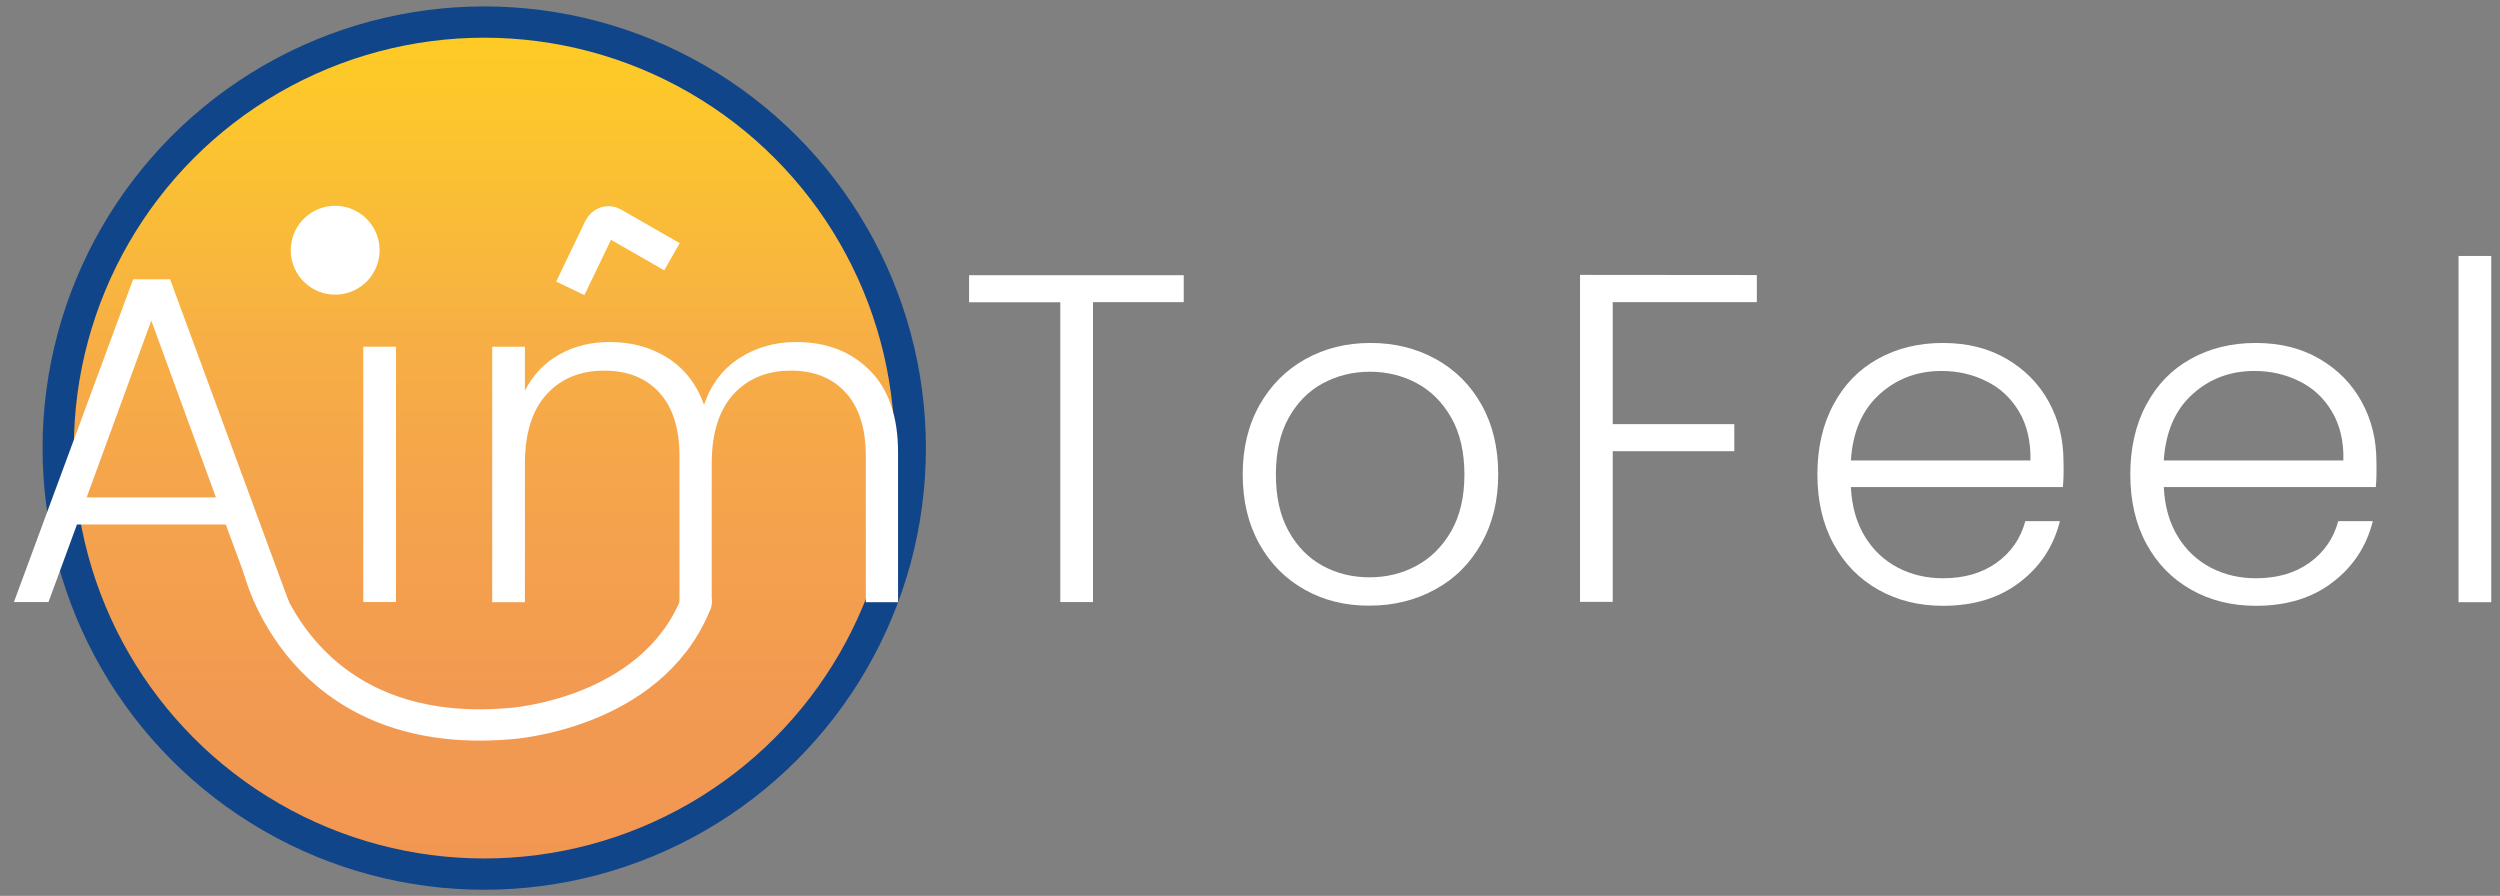
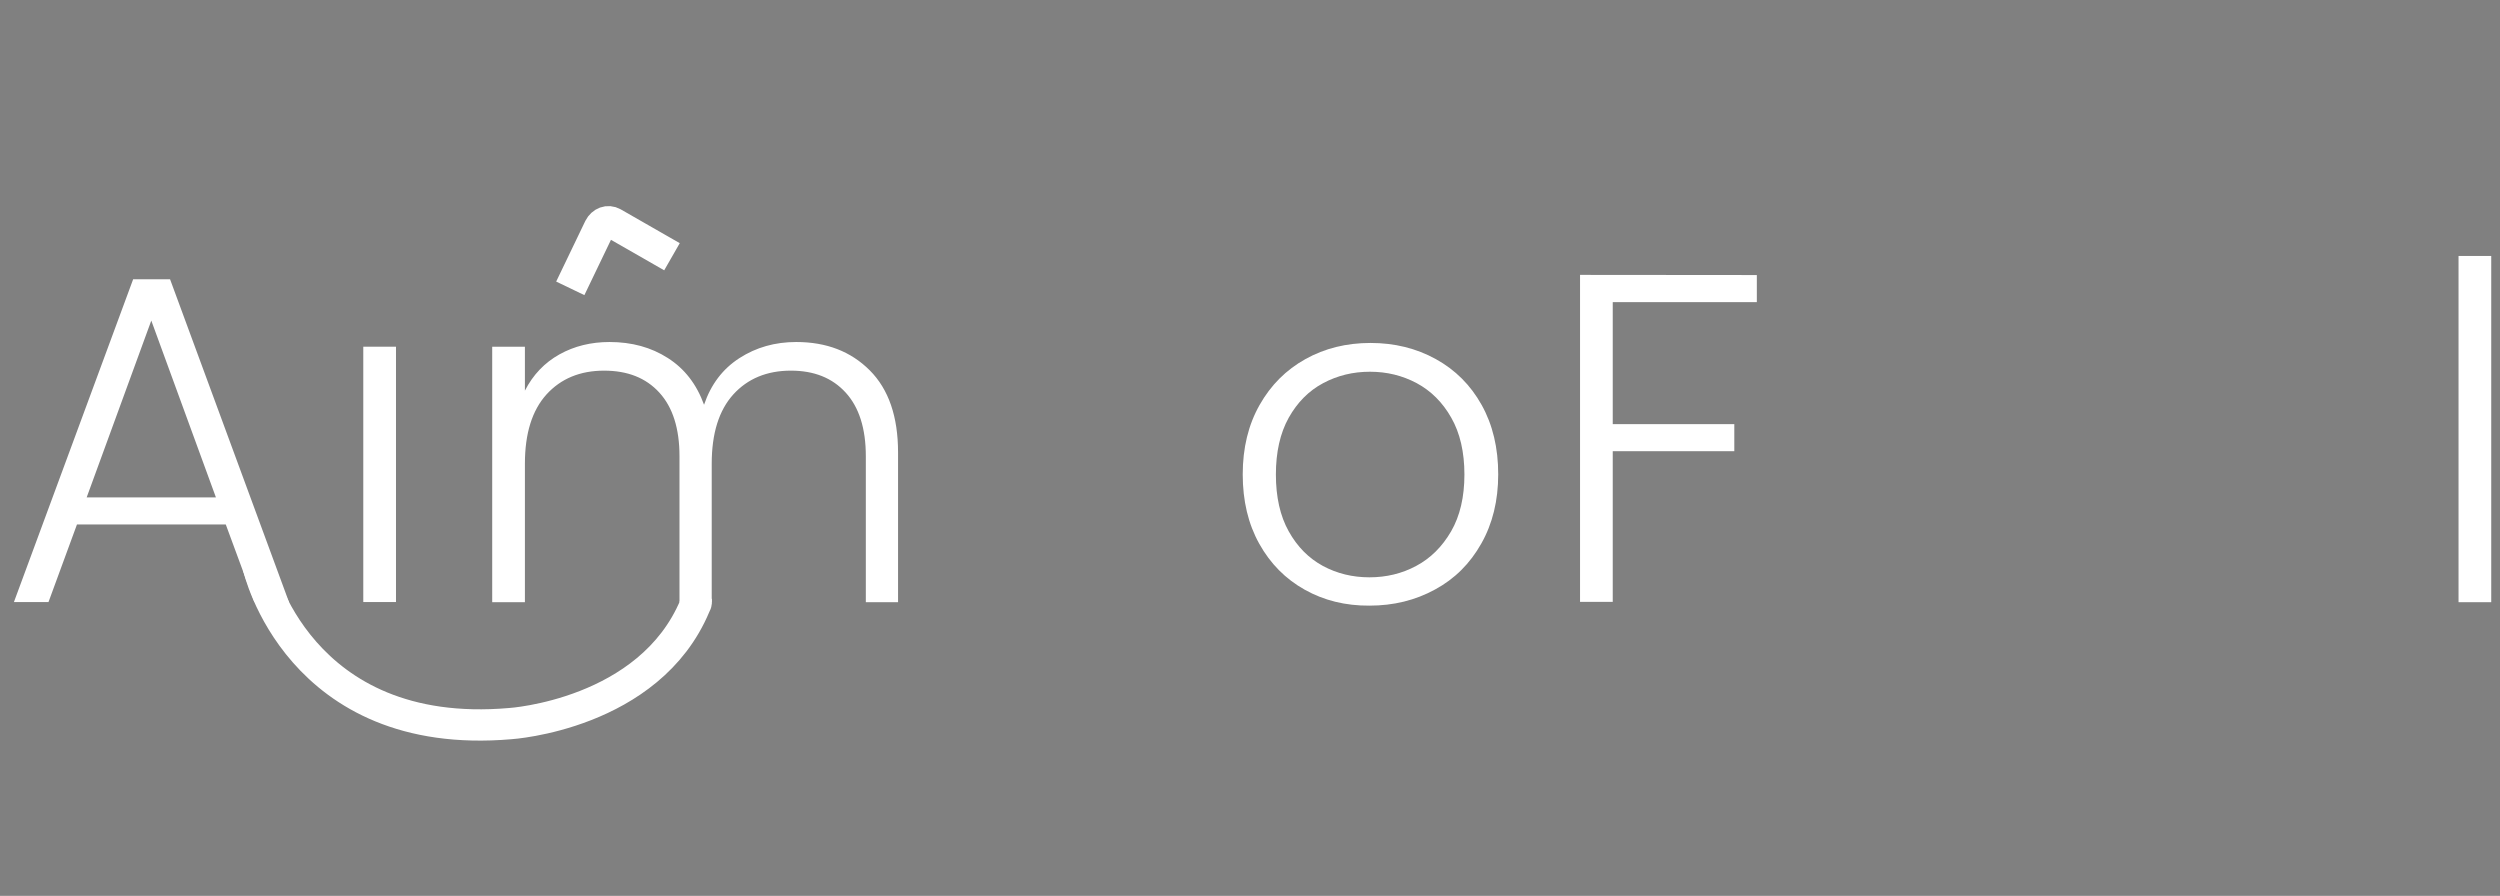
<svg xmlns="http://www.w3.org/2000/svg" version="1.1" id="Laag_1" x="0px" y="0px" viewBox="0 0 1597.9 572.6" style="enable-background:new 0 0 1597.9 572.6;" xml:space="preserve">
  <rect x="0" y="0" width="1597.9" height="572.6" fill="#808080" stroke="none" />
  <style type="text/css">
	.st0{fill:url(#SVGID_1_);stroke:#11458A;stroke-width:20;stroke-miterlimit:10;}
	.st1{fill:#FFFFFF;}
	.st2{fill:none;stroke:#FFFFFF;stroke-width:20;stroke-miterlimit:10;}
</style>
  <g id="Laag_1_00000016054085610769366480000009943657214887951250_">
</g>
  <g id="Layer_1">
    <linearGradient id="SVGID_1_" gradientUnits="userSpaceOnUse" x1="560.982" y1="-934.005" x2="1105.662" y2="-934.005" gradientTransform="matrix(0 1 1 0 1243.553 -546.908)">
      <stop offset="0" style="stop-color:#FECC24" />
      <stop offset="0.121" style="stop-color:#FCC52E" />
      <stop offset="0.32" style="stop-color:#F8B440" />
      <stop offset="0.377" style="stop-color:#F7AE45" />
      <stop offset="0.535" style="stop-color:#F5A54B" />
      <stop offset="0.782" style="stop-color:#F29A51" />
      <stop offset="1" style="stop-color:#F29752" />
    </linearGradient>
-     <circle class="st0" cx="309.5" cy="286.4" r="272.3" />
    <g>
      <path class="st1" d="M144.3,335.2H49.2L31,384.8H8.9l76.2-206.3h23.6l76,206.3h-22.1L144.3,335.2z M138,317.9l-41.3-113l-41.3,113    H138z" />
      <path class="st1" d="M253.1,221.6v163.2h-20.9V221.6H253.1z" />
      <path class="st1" d="M555.9,236.7c12.1,12.1,18.1,29.6,18.1,52.5v95.7h-20.6v-93.3c0-17.7-4.3-31.3-12.9-40.7    c-8.6-9.4-20.2-14-35-14c-15.3,0-27.6,5.1-36.8,15.2c-9.2,10.2-13.8,24.9-13.8,44.3v88.5h-20.6v-93.3c0-17.7-4.3-31.3-12.9-40.7    c-8.6-9.4-20.3-14-35.3-14c-15.3,0-27.6,5.1-36.8,15.2c-9.2,10.2-13.8,24.9-13.8,44.3v88.5h-20.9V221.6h20.9v28.1    c5.2-10.2,12.6-17.9,22.1-23.2s20.2-7.9,32-7.9c14.2,0,26.6,3.4,37.2,10.2c10.7,6.8,18.4,16.7,23.2,29.9    c4.4-13,11.9-22.9,22.6-29.8c10.7-6.9,22.8-10.3,36.3-10.3C528.2,218.6,543.8,224.6,555.9,236.7z" />
-       <path class="st1" d="M756.6,175.8v17.3h-58v191.7h-20.9V193.2h-58.3v-17.3H756.6z" />
      <path class="st1" d="M833.9,376.9c-12.3-6.9-21.9-16.6-29-29.3c-7.1-12.7-10.6-27.5-10.6-44.4s3.6-31.7,10.8-44.4    c7.2-12.7,16.9-22.4,29.3-29.3c12.4-6.9,26.2-10.3,41.6-10.3c15.3,0,29.2,3.4,41.7,10.3s22.2,16.6,29.3,29.3    c7.1,12.7,10.6,27.5,10.6,44.4c0,16.7-3.6,31.5-10.8,44.2c-7.2,12.8-17,22.6-29.6,29.4c-12.6,6.9-26.5,10.3-41.9,10.3    C860,387.2,846.2,383.8,833.9,376.9z M905.2,361.7c9.2-4.9,16.6-12.3,22.3-22.1c5.7-9.9,8.5-22,8.5-36.3s-2.8-26.5-8.4-36.3    c-5.6-9.9-13-17.2-22.1-22.1c-9.2-4.9-19.1-7.3-29.9-7.3s-20.7,2.4-29.9,7.3c-9.2,4.9-16.5,12.3-22,22.1c-5.5,9.9-8.2,22-8.2,36.3    s2.7,26.5,8.2,36.3c5.5,9.9,12.8,17.2,21.8,22.1c9.1,4.9,19,7.3,29.8,7.3S896.1,366.6,905.2,361.7z" />
      <path class="st1" d="M1122.9,175.8v17.3h-92.1v78h77.7v17.3h-77.7v96.3h-20.9v-209L1122.9,175.8L1122.9,175.8z" />
-       <path class="st1" d="M1318.5,311.3H1183c0.6,12.4,3.6,22.9,9,31.7c5.4,8.8,12.5,15.4,21.2,19.9s18.3,6.7,28.7,6.7    c13.6,0,25-3.3,34.2-9.9s15.4-15.4,18.4-26.6h22.1c-4,16-12.5,29-25.6,39c-13.1,10.1-29.4,15.1-49.2,15.1    c-15.3,0-29.1-3.4-41.3-10.3c-12.2-6.9-21.7-16.6-28.6-29.3c-6.9-12.7-10.3-27.5-10.3-44.4s3.4-31.8,10.2-44.5    c6.8-12.8,16.2-22.5,28.4-29.3c12.2-6.8,26-10.2,41.6-10.2s29.2,3.4,40.8,10.2s20.6,15.9,26.9,27.4c6.3,11.5,9.4,24.2,9.4,38.1    C1319.1,302,1318.9,307.5,1318.5,311.3z M1290.5,263.1c-5.1-8.6-12-15.1-20.8-19.4c-8.8-4.4-18.3-6.6-28.7-6.6    c-15.6,0-28.8,5-39.8,15c-11,10-17,24-18.2,42.2h114.8C1298,282.1,1295.6,271.7,1290.5,263.1z" />
-       <path class="st1" d="M1518.5,311.3H1383c0.6,12.4,3.6,22.9,9,31.7c5.4,8.8,12.5,15.4,21.2,19.9s18.3,6.7,28.7,6.7    c13.6,0,25-3.3,34.2-9.9s15.4-15.4,18.4-26.6h22.1c-4,16-12.5,29-25.6,39c-13.1,10.1-29.4,15.1-49.2,15.1    c-15.3,0-29.1-3.4-41.3-10.3c-12.2-6.9-21.7-16.6-28.6-29.3c-6.9-12.7-10.3-27.5-10.3-44.4s3.4-31.8,10.2-44.5    c6.8-12.8,16.2-22.5,28.4-29.3c12.2-6.8,26-10.2,41.6-10.2s29.2,3.4,40.8,10.2s20.6,15.9,26.9,27.4c6.3,11.5,9.4,24.2,9.4,38.1    C1519.1,302,1518.9,307.5,1518.5,311.3z M1490.5,263.1c-5.1-8.6-12-15.1-20.8-19.4c-8.8-4.4-18.3-6.6-28.7-6.6    c-15.6,0-28.8,5-39.8,15c-11,10-17,24-18.2,42.2h114.8C1498.1,282.1,1495.6,271.7,1490.5,263.1z" />
      <path class="st1" d="M1592.3,163.6v221.3h-20.9V163.6H1592.3z" />
    </g>
    <path class="st2" d="M364.5,184.3l18.6-38.7c1.8-3.5,5.5-4.9,8.7-3.1l37.7,21.6" />
-     <ellipse transform="matrix(0.16 -0.987 0.987 0.16 22.019 345.848)" class="st1" cx="214.3" cy="160" rx="28.4" ry="28.4" />
  </g>
  <g id="Layer_2">
    <path class="st2" d="M165.1,362.3c0,0,25.2,112,161.1,100.2c0,0,88.9-5.7,118-75.4c0.5-1.3,1-1.2,0.8-3.5" />
  </g>
</svg>